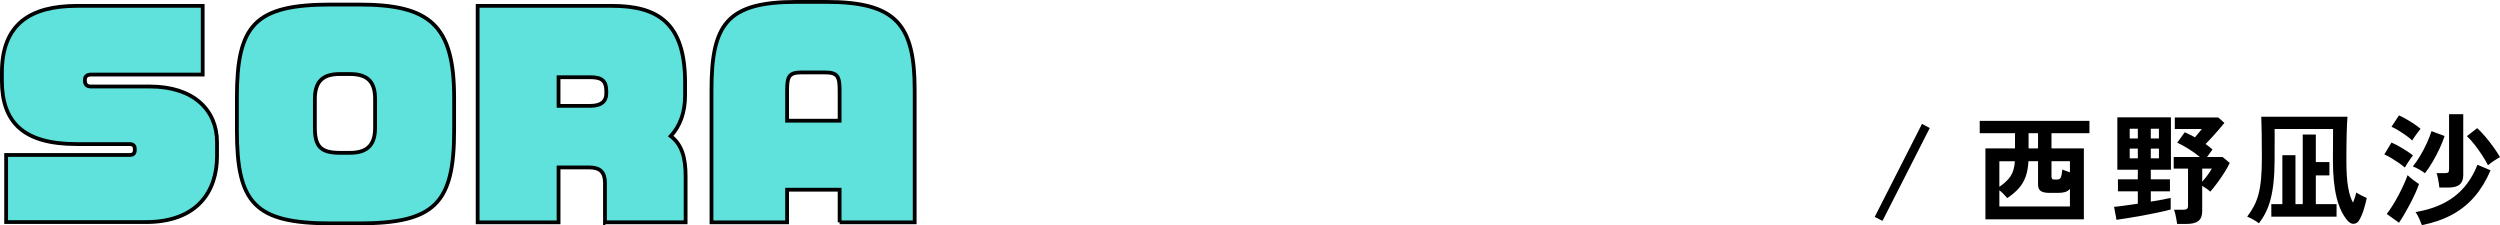
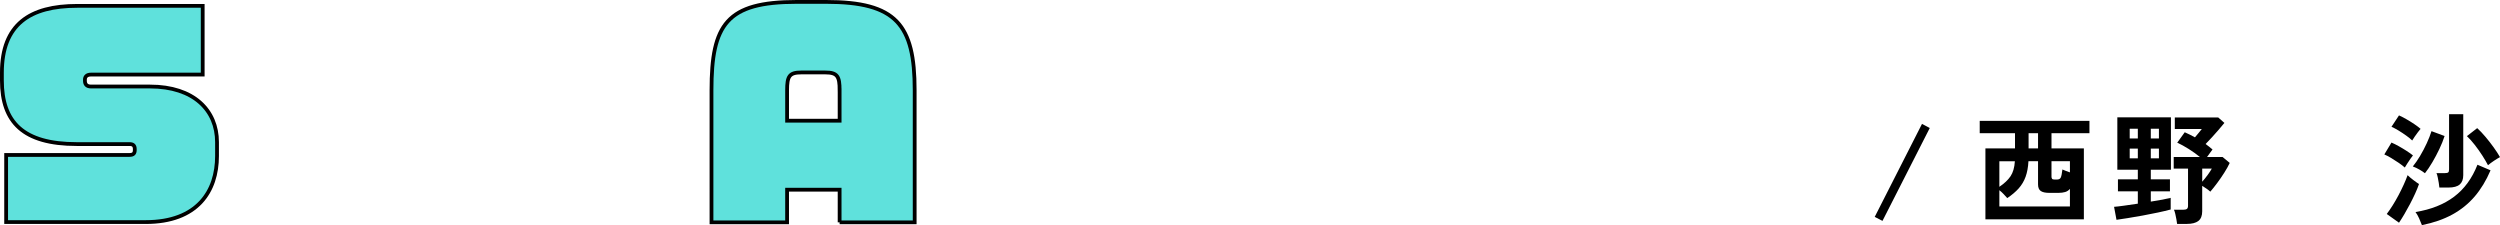
<svg xmlns="http://www.w3.org/2000/svg" id="uuid-31e9d0c3-d69f-4d33-9c27-3e5b2336823f" viewBox="0 0 329.898 29.728">
  <defs>
    <style>.uuid-156ad605-846b-4398-b5b4-9eed18ebed3b{fill:#5fe1dc;stroke:#000;stroke-miterlimit:10;stroke-width:.5px;}</style>
  </defs>
  <g id="uuid-6fe3c314-fa0f-4ba5-8612-08265b5c38bf">
    <path d="M248.41,29.148l-1.024-.528,6.24-12.272,1.024.544-6.24,12.256Z" />
    <path d="M261.994,28.94v-9.36h3.904v-2h-4.656v-1.632h14.48v1.632h-5.009v2h4.272v9.36h-12.992ZM263.834,27.244h9.312v-2.32c-.171.203-.382.341-.632.416-.251.075-.547.112-.889.112h-1.2c-.512,0-.888-.083-1.128-.248-.239-.165-.359-.456-.359-.872v-3.056h-1.265c-.042.79-.168,1.472-.376,2.048s-.512,1.088-.911,1.536c-.4.448-.904.875-1.513,1.28-.128-.149-.288-.325-.479-.528-.192-.203-.379-.374-.561-.512v2.144ZM263.834,24.652c.65-.438,1.142-.901,1.473-1.392.33-.491.522-1.152.575-1.984h-2.048v3.376ZM267.69,19.58h1.248v-2h-1.248v2ZM271.114,23.692h.32c.245,0,.41-.083.496-.248.085-.166.159-.525.224-1.08.128.064.282.128.464.192s.357.128.528.192v-1.472h-2.433v2.032c0,.128.027.224.08.288.054.064.16.096.32.096Z" />
    <path d="M279.29,29.004l-.32-1.712c.31-.021.747-.072,1.312-.152s1.173-.168,1.824-.264v-1.632h-2.624v-1.584h2.624v-1.264h-2.704v-6.912h7.072v6.912h-2.656v1.264h2.527v1.584h-2.527v1.36c.565-.085,1.082-.173,1.552-.264.47-.09.826-.168,1.072-.232v1.536c-.47.128-1.029.262-1.681.4-.65.139-1.325.272-2.023.4-.699.128-1.353.24-1.96.336-.608.096-1.104.17-1.488.224ZM281.034,18.268h1.072v-1.28h-1.072v1.28ZM281.034,20.892h1.072v-1.28h-1.072v1.28ZM283.818,18.268h1.072v-1.28h-1.072v1.28ZM283.818,20.892h1.072v-1.28h-1.072v1.28ZM287.29,29.548c-.021-.171-.054-.376-.096-.616-.043-.24-.091-.475-.145-.704-.053-.229-.111-.413-.176-.552h1.248c.213,0,.368-.037.464-.112.097-.075.145-.213.145-.416v-4.896h-1.889v-1.536h3.456c-.458-.374-.954-.728-1.487-1.064-.534-.336-1.035-.61-1.504-.824l.991-1.376c.214.096.435.2.664.312.229.112.456.232.681.36.148-.17.304-.354.464-.552s.309-.381.447-.552h-3.567v-1.52h5.728l.816.72c-.214.267-.464.565-.752.896s-.582.662-.88.992c-.299.331-.582.629-.849.896.32.234.624.475.912.72l-.72.992h2.048l.944.784c-.182.395-.422.827-.721,1.296-.298.469-.61.923-.936,1.36-.325.438-.627.816-.904,1.136-.128-.118-.293-.248-.496-.392-.202-.144-.395-.27-.575-.376v3.36c0,.586-.168,1.01-.504,1.272-.337.261-.841.392-1.513.392h-1.296ZM290.603,23.98c.245-.277.485-.576.72-.896.234-.32.416-.598.544-.832h-1.264v1.728Z" />
-     <path d="M298.09,29.468c-.202-.16-.456-.326-.76-.496-.304-.171-.568-.299-.792-.384.362-.48.666-.958.912-1.432.245-.475.442-1,.592-1.576.149-.576.259-1.248.328-2.016.069-.768.104-1.68.104-2.736,0-1.216-.008-2.304-.023-3.264-.017-.96-.035-1.68-.056-2.16h11.376c-.043.491-.078,1.232-.104,2.224-.026.992-.04,2.176-.04,3.552,0,1.504.08,2.699.24,3.584.16.886.373,1.542.64,1.968.171-.416.314-.859.433-1.328.17.118.402.25.695.4.294.149.521.256.681.32-.107.523-.246,1.054-.416,1.592-.171.539-.368.989-.593,1.352-.159.277-.387.432-.68.464-.293.032-.579-.112-.855-.432-.651-.757-1.134-1.786-1.448-3.088-.314-1.301-.473-2.912-.473-4.832,0-.64.003-1.256.009-1.848.005-.592.008-1.098.008-1.52v-.792h-7.712c.011.224.013.584.008,1.08-.006.496-.008,1.006-.008,1.528v1.312c0,1.173-.046,2.194-.136,3.064-.091.869-.222,1.629-.393,2.28-.171.651-.384,1.232-.64,1.744-.256.512-.555.992-.896,1.44ZM299.722,28.588v-1.648h1.456v-6.464h1.729v6.464h.96v-9.184h1.728v3.632h1.792v1.76h-1.792v3.792h2.736v1.648h-8.608Z" />
    <path d="M317.338,22.108c-.214-.192-.479-.397-.8-.616-.32-.218-.648-.429-.984-.632s-.643-.363-.92-.48l.944-1.568c.299.128.624.291.976.488.353.197.693.403,1.024.616.33.214.607.411.832.592-.086.096-.2.25-.344.464-.145.213-.286.427-.425.64s-.239.379-.304.496ZM316.57,29.388l-1.616-1.152c.245-.32.504-.696.776-1.128.271-.432.533-.885.783-1.36.251-.474.48-.941.688-1.4.208-.458.376-.869.504-1.232.182.182.427.39.736.624.309.235.564.416.768.544-.128.374-.296.79-.504,1.248-.208.459-.438.925-.688,1.4-.25.475-.501.926-.752,1.352-.25.427-.482.794-.695,1.104ZM318.314,18.54c-.182-.181-.436-.389-.761-.624-.325-.234-.666-.461-1.023-.68s-.675-.387-.952-.504l.992-1.504c.267.118.584.28.952.488.367.208.725.43,1.071.664.347.235.621.443.824.624-.086.096-.203.243-.352.44-.15.197-.294.397-.433.6s-.245.368-.319.496ZM319.994,22.86c-.203-.16-.448-.323-.736-.488-.288-.165-.576-.301-.864-.408.31-.374.627-.832.952-1.376s.621-1.106.889-1.688c.267-.582.475-1.112.624-1.592l1.728.64c-.171.534-.4,1.104-.688,1.712-.288.608-.598,1.192-.929,1.752-.33.56-.655,1.043-.976,1.448ZM319.594,29.708c-.106-.278-.229-.574-.368-.888-.139-.315-.298-.595-.479-.84,2.048-.331,3.746-1.005,5.096-2.024,1.35-1.018,2.376-2.424,3.08-4.216l1.729.736c-.576,1.344-1.275,2.496-2.097,3.456s-1.803,1.752-2.943,2.376c-1.142.624-2.48,1.091-4.017,1.4ZM321.898,24.748c-.011-.16-.038-.365-.08-.616-.043-.25-.088-.496-.137-.736-.048-.24-.104-.424-.168-.552h1.12c.214,0,.357-.032.433-.096.074-.064.111-.197.111-.4v-7.28h1.872v8.048c0,.544-.154.952-.464,1.224s-.806.408-1.488.408h-1.199ZM328.314,21.804c-.192-.373-.44-.797-.744-1.272-.305-.475-.635-.941-.992-1.4s-.707-.848-1.048-1.168l1.359-1.056c.342.31.701.688,1.08,1.136.379.448.739.909,1.08,1.384.342.475.624.91.849,1.304-.225.117-.491.28-.801.488s-.57.403-.783.584Z" />
    <path class="uuid-156ad605-846b-4398-b5b4-9eed18ebed3b" d="M19.222,29.303H.81v-8.856h16.276c.525,0,.7-.21.7-.665v-.105c0-.49-.245-.665-.7-.665h-6.966C3.05,19.012.25,16.107.25,10.611v-1.015C.25,3.226,3.925.775,10.191.775h16.557v9.066h-14.736c-.56,0-.805.28-.805.665v.14c0,.42.175.771.805.771h7.771c5.811,0,8.856,3.15,8.856,7.351v1.82c0,4.655-2.59,8.716-9.416,8.716Z" />
-     <path class="uuid-156ad605-846b-4398-b5b4-9eed18ebed3b" d="M47.361,29.478h-3.675c-10.081,0-12.426-2.66-12.426-12.286v-4.306c0-9.591,2.345-12.286,12.426-12.286h3.675c9.346,0,12.566,2.695,12.566,12.286v4.306c0,9.626-2.52,12.286-12.566,12.286ZM49.496,13.062c0-1.995-.735-3.291-3.29-3.291h-1.365c-2.065,0-3.291.805-3.291,3.291v3.78c0,2.45.735,3.325,3.291,3.325h1.365c2.555,0,3.29-1.365,3.29-3.325v-3.78Z" />
-     <path class="uuid-156ad605-846b-4398-b5b4-9eed18ebed3b" d="M79.831,29.338v-5.181c0-1.435-.63-2.065-2.1-2.065h-4.025v7.246h-10.676V.775h17.712c6.056,0,9.661,2.24,9.661,10.116v1.68c0,2.275-.665,4.061-1.89,5.391,1.435,1.085,1.96,2.8,1.96,5.25v6.126h-10.641ZM80.006,12.046c0-1.365-.56-1.855-2.101-1.855h-4.2v3.78h4.2c1.575,0,2.101-.735,2.101-1.61v-.315Z" />
    <path class="uuid-156ad605-846b-4398-b5b4-9eed18ebed3b" d="M110.795,29.338v-4.306h-6.931v4.306h-9.976V11.906c0-8.681,1.995-11.656,11.236-11.656h3.885c9.241,0,11.691,2.976,11.691,11.656v17.432h-9.906ZM110.795,11.906c0-1.82-.28-2.345-1.89-2.345h-3.185c-1.575,0-1.855.525-1.855,2.345v4.025h6.931v-4.025Z" />
  </g>
</svg>